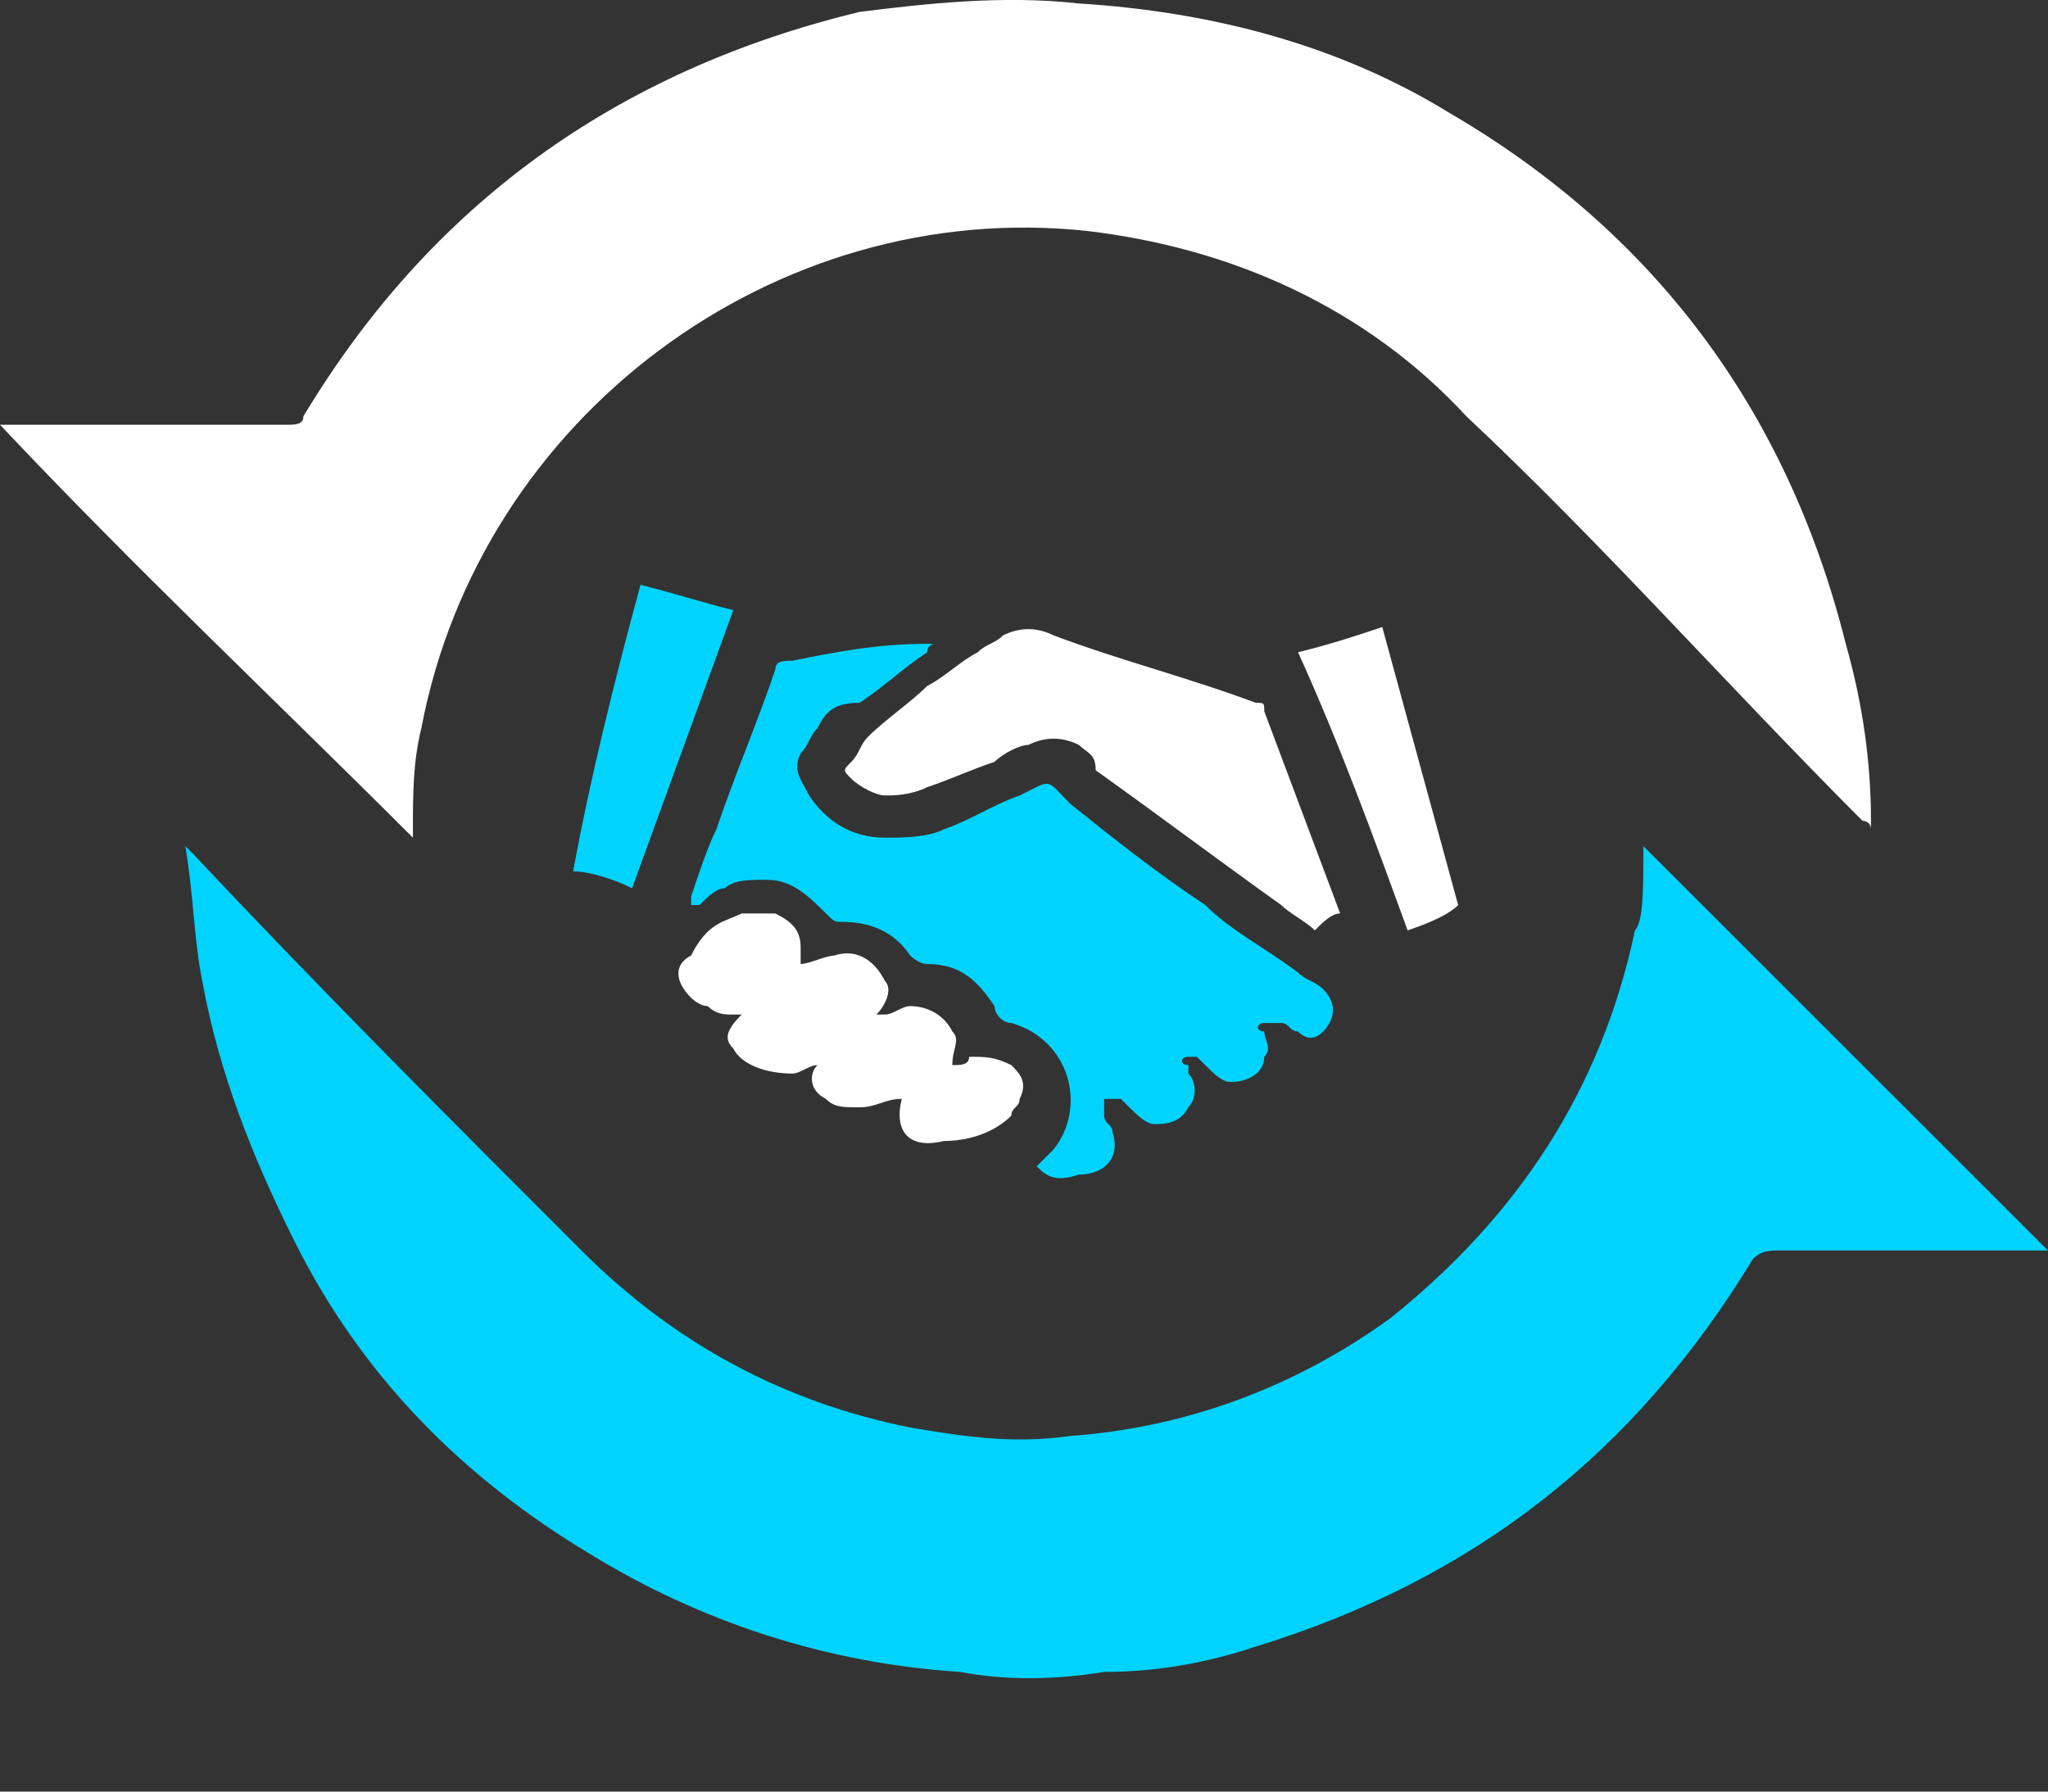
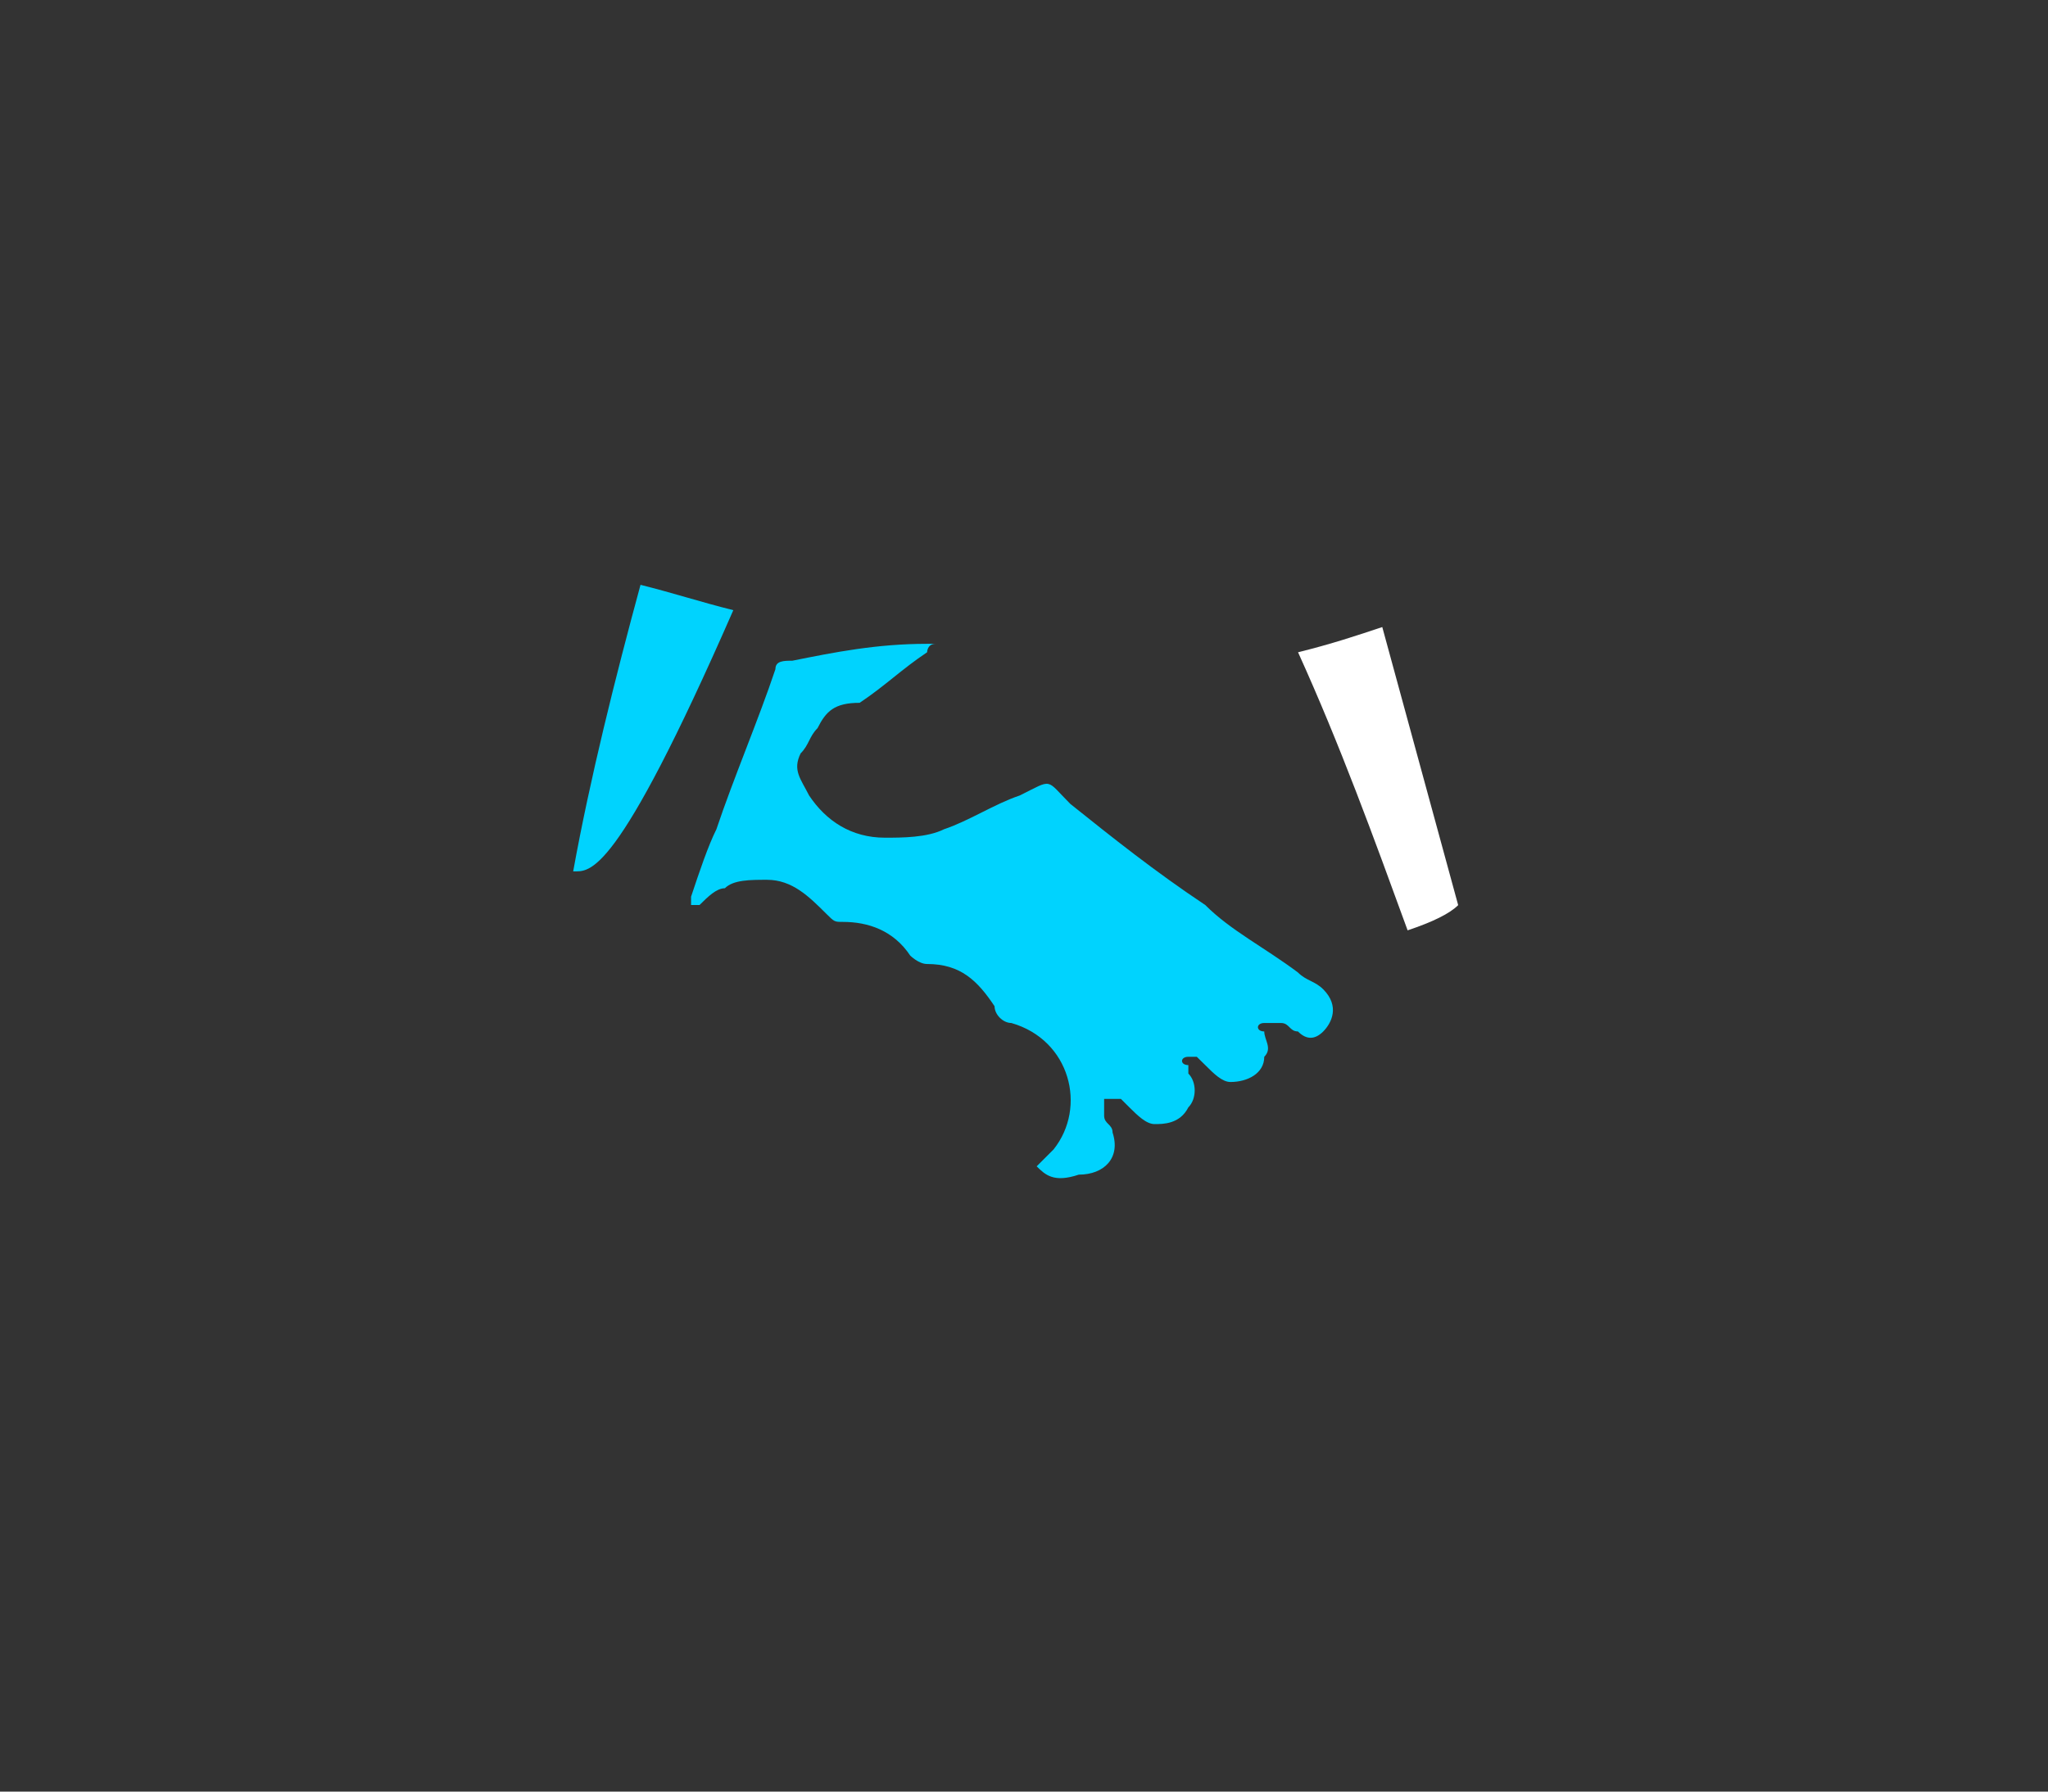
<svg xmlns="http://www.w3.org/2000/svg" width="16" height="14" viewBox="0 0 16 14" fill="none">
  <rect x="0" y="0" width="16" height="14" fill="#333333" stroke="none" />
-   <path d="M3.226 6.546C2.173 5.492 1.054 4.439 0 3.319C0.066 3.319 0.066 3.319 0.132 3.319C0.856 3.319 1.514 3.319 2.239 3.319C2.305 3.319 2.37 3.319 2.37 3.254C3.358 1.608 4.807 0.554 6.716 0.093C7.243 0.027 7.835 -0.039 8.428 0.027C9.481 0.093 10.469 0.356 11.325 0.883C12.905 1.805 13.959 3.188 14.42 5.031C14.551 5.492 14.617 5.953 14.617 6.414V6.48C14.617 6.414 14.551 6.414 14.551 6.414C13.498 5.361 12.51 4.241 11.457 3.254C10.667 2.398 9.613 1.937 8.494 1.805C6.058 1.542 3.753 3.254 3.292 5.69C3.226 5.953 3.226 6.217 3.226 6.48V6.546Z" fill="white" />
-   <path d="M12.839 6.612C13.893 7.665 14.946 8.719 16 9.772H15.934C15.275 9.772 14.551 9.772 13.893 9.772C13.827 9.772 13.761 9.772 13.695 9.838C12.773 11.353 11.522 12.34 9.81 12.867C9.415 12.999 9.02 13.065 8.625 13.065C8.23 13.13 7.835 13.13 7.506 13.065C6.452 12.999 5.465 12.669 4.609 12.143C3.621 11.55 2.831 10.76 2.304 9.706C1.975 9.048 1.712 8.39 1.58 7.665C1.514 7.336 1.514 7.007 1.448 6.612L1.514 6.678C2.502 7.731 3.555 8.785 4.543 9.772C5.267 10.497 6.123 10.957 7.111 11.155C7.506 11.221 7.901 11.287 8.362 11.221C9.284 11.155 10.14 10.826 10.864 10.299C11.851 9.509 12.51 8.521 12.773 7.27C12.839 7.204 12.839 6.941 12.839 6.612Z" fill="#00D3FE" />
  <path d="M8.099 9.114C8.165 9.048 8.165 9.048 8.231 8.982C8.494 8.653 8.362 8.126 7.901 7.994C7.836 7.994 7.77 7.928 7.77 7.863C7.638 7.665 7.506 7.533 7.243 7.533C7.177 7.533 7.111 7.467 7.111 7.467C6.98 7.27 6.782 7.204 6.585 7.204C6.519 7.204 6.519 7.204 6.453 7.138C6.321 7.007 6.19 6.875 5.992 6.875C5.86 6.875 5.729 6.875 5.663 6.941C5.597 6.941 5.531 7.007 5.465 7.072H5.399V7.007C5.465 6.809 5.531 6.612 5.597 6.48C5.729 6.085 5.926 5.624 6.058 5.229C6.058 5.163 6.124 5.163 6.19 5.163C6.519 5.097 6.848 5.031 7.243 5.031H7.309C7.243 5.031 7.243 5.097 7.243 5.097C7.045 5.229 6.914 5.36 6.716 5.492C6.519 5.492 6.453 5.558 6.387 5.69C6.321 5.756 6.321 5.821 6.255 5.887C6.19 6.019 6.255 6.085 6.321 6.216C6.453 6.414 6.65 6.546 6.914 6.546C7.045 6.546 7.243 6.546 7.375 6.48C7.572 6.414 7.77 6.282 7.967 6.216C8.231 6.085 8.165 6.085 8.362 6.282C8.692 6.546 9.021 6.809 9.416 7.072C9.613 7.27 9.877 7.402 10.14 7.599C10.206 7.665 10.272 7.665 10.338 7.731C10.469 7.863 10.403 7.994 10.338 8.06C10.272 8.126 10.206 8.126 10.14 8.06C10.074 8.06 10.074 7.994 10.008 7.994C9.943 7.994 9.943 7.994 9.877 7.994C9.811 7.994 9.811 8.06 9.877 8.06C9.877 8.126 9.943 8.192 9.877 8.258C9.877 8.389 9.745 8.455 9.613 8.455C9.548 8.455 9.482 8.389 9.416 8.323C9.416 8.323 9.416 8.323 9.35 8.258H9.284C9.218 8.258 9.218 8.323 9.284 8.323V8.389C9.35 8.455 9.35 8.587 9.284 8.653C9.218 8.784 9.087 8.784 9.021 8.784C8.955 8.784 8.889 8.718 8.823 8.653C8.823 8.653 8.823 8.653 8.757 8.587C8.692 8.587 8.692 8.587 8.626 8.587C8.626 8.587 8.626 8.653 8.626 8.718C8.626 8.784 8.692 8.784 8.692 8.85C8.757 9.048 8.626 9.179 8.428 9.179C8.231 9.245 8.165 9.179 8.099 9.114Z" fill="#00D3FE" />
-   <path d="M10.47 7.138C10.404 7.138 10.338 7.204 10.272 7.27C10.207 7.204 10.075 7.138 10.009 7.072C9.548 6.743 9.021 6.348 8.56 6.019C8.56 5.887 8.495 5.887 8.429 5.821C8.297 5.756 8.165 5.756 8.034 5.821C7.968 5.821 7.836 5.887 7.77 5.953C7.573 6.019 7.441 6.085 7.244 6.151C7.112 6.216 6.98 6.216 6.914 6.216C6.848 6.216 6.717 6.151 6.651 6.085C6.585 6.019 6.585 6.019 6.651 5.953C6.717 5.887 6.717 5.821 6.783 5.756C6.914 5.624 7.112 5.492 7.244 5.36C7.375 5.295 7.507 5.163 7.639 5.097C7.704 5.031 7.77 5.031 7.836 4.965C7.968 4.9 8.1 4.9 8.231 4.965C8.758 5.163 9.285 5.295 9.811 5.492C9.877 5.492 9.877 5.492 9.877 5.558C10.075 6.085 10.272 6.611 10.47 7.138C10.47 7.138 10.47 7.072 10.47 7.138Z" fill="white" />
-   <path d="M7.045 8.587C6.913 8.587 6.847 8.653 6.715 8.653C6.584 8.653 6.518 8.653 6.452 8.587C6.32 8.521 6.32 8.389 6.386 8.323C6.32 8.323 6.255 8.389 6.189 8.389C5.991 8.389 5.794 8.323 5.728 8.192C5.662 8.126 5.662 8.06 5.794 7.928H5.728C5.662 7.928 5.596 7.928 5.53 7.862C5.464 7.862 5.399 7.797 5.399 7.797C5.267 7.665 5.267 7.533 5.399 7.467C5.53 7.204 5.662 7.204 5.794 7.138C5.859 7.138 5.925 7.138 6.057 7.138C6.189 7.204 6.255 7.27 6.255 7.402C6.255 7.467 6.255 7.467 6.255 7.533C6.32 7.533 6.452 7.467 6.518 7.467C6.715 7.402 6.847 7.533 6.913 7.665C6.979 7.731 6.913 7.862 6.847 7.928H6.913C6.979 7.928 7.045 7.862 7.111 7.862C7.242 7.862 7.374 7.928 7.44 8.06C7.506 8.126 7.44 8.192 7.44 8.323C7.506 8.323 7.571 8.323 7.571 8.258C7.703 8.258 7.769 8.258 7.901 8.323C7.966 8.389 8.032 8.455 7.966 8.587C7.966 8.653 7.901 8.653 7.901 8.718C7.769 8.85 7.571 8.916 7.374 8.916C7.111 8.982 6.979 8.85 7.045 8.587Z" fill="white" />
-   <path d="M5.004 4.57C5.268 4.636 5.465 4.702 5.729 4.768C5.465 5.492 5.202 6.216 4.938 6.941C4.807 6.875 4.609 6.809 4.478 6.809C4.609 6.085 4.807 5.295 5.004 4.57Z" fill="#00D3FE" />
+   <path d="M5.004 4.57C5.268 4.636 5.465 4.702 5.729 4.768C4.807 6.875 4.609 6.809 4.478 6.809C4.609 6.085 4.807 5.295 5.004 4.57Z" fill="#00D3FE" />
  <path d="M10.997 7.27C10.733 6.546 10.47 5.822 10.141 5.097C10.404 5.032 10.601 4.966 10.799 4.9C10.997 5.624 11.194 6.348 11.392 7.073C11.326 7.139 11.194 7.204 10.997 7.27Z" fill="white" />
</svg>